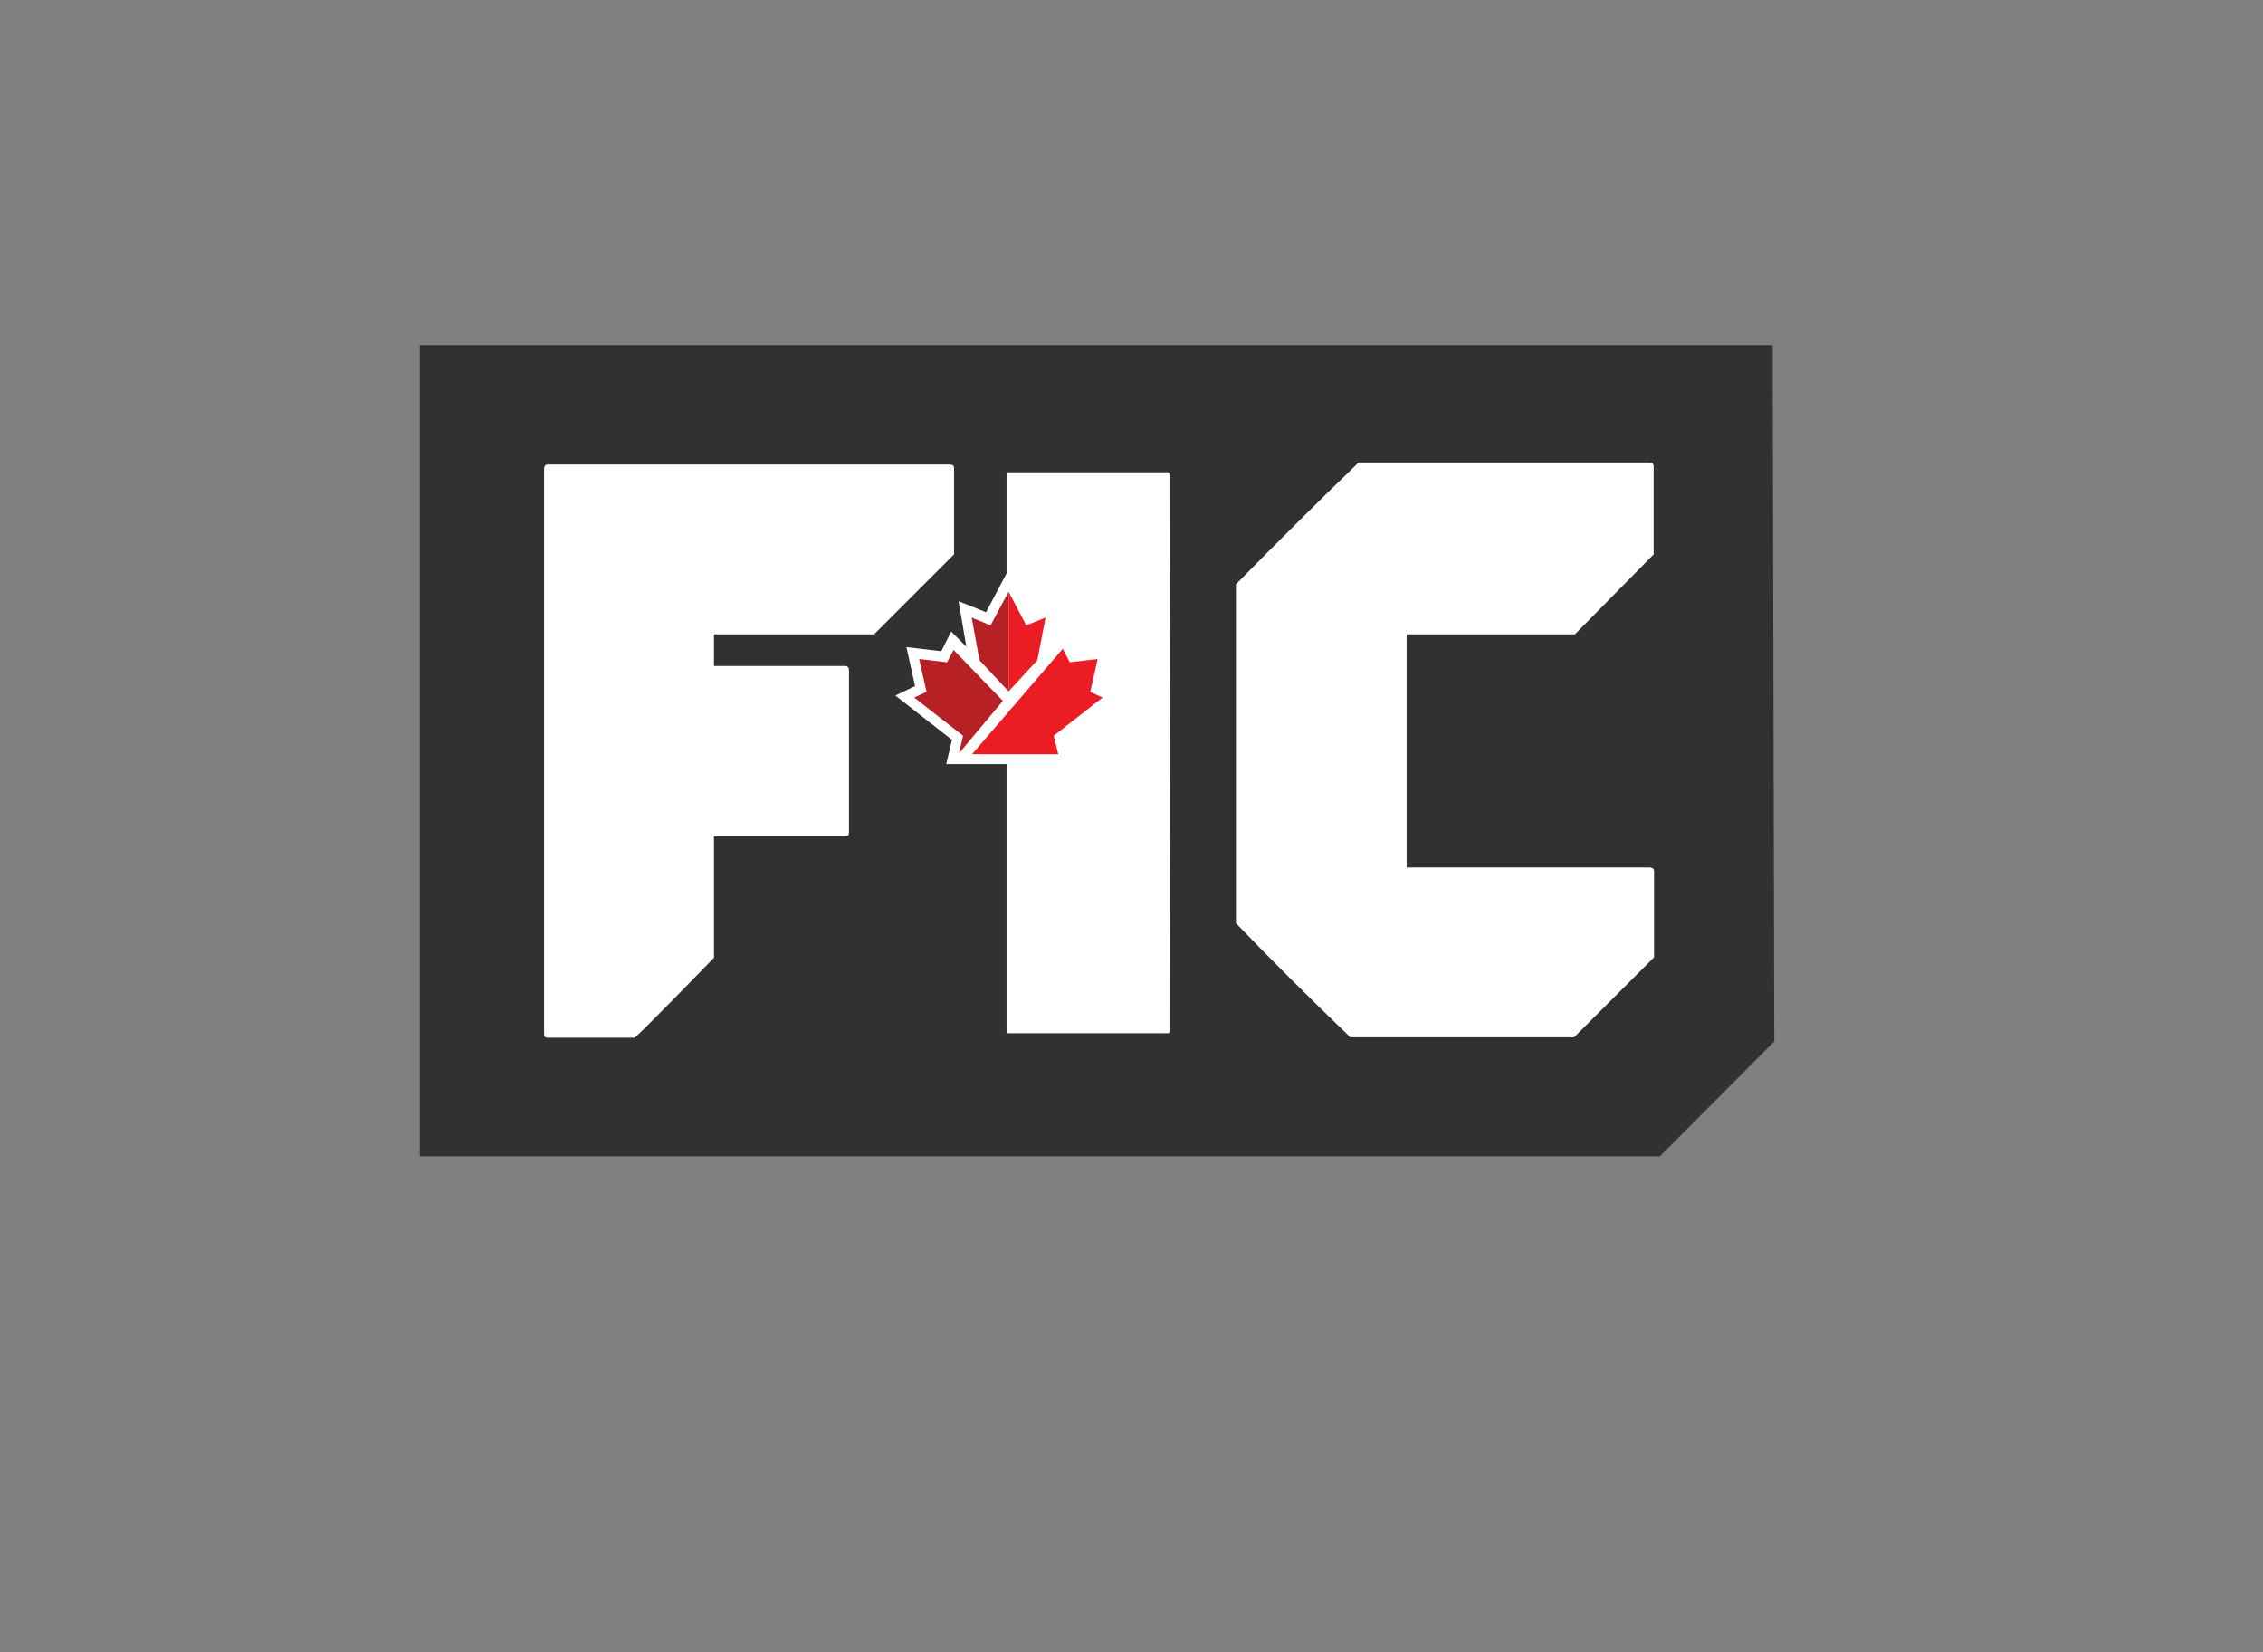
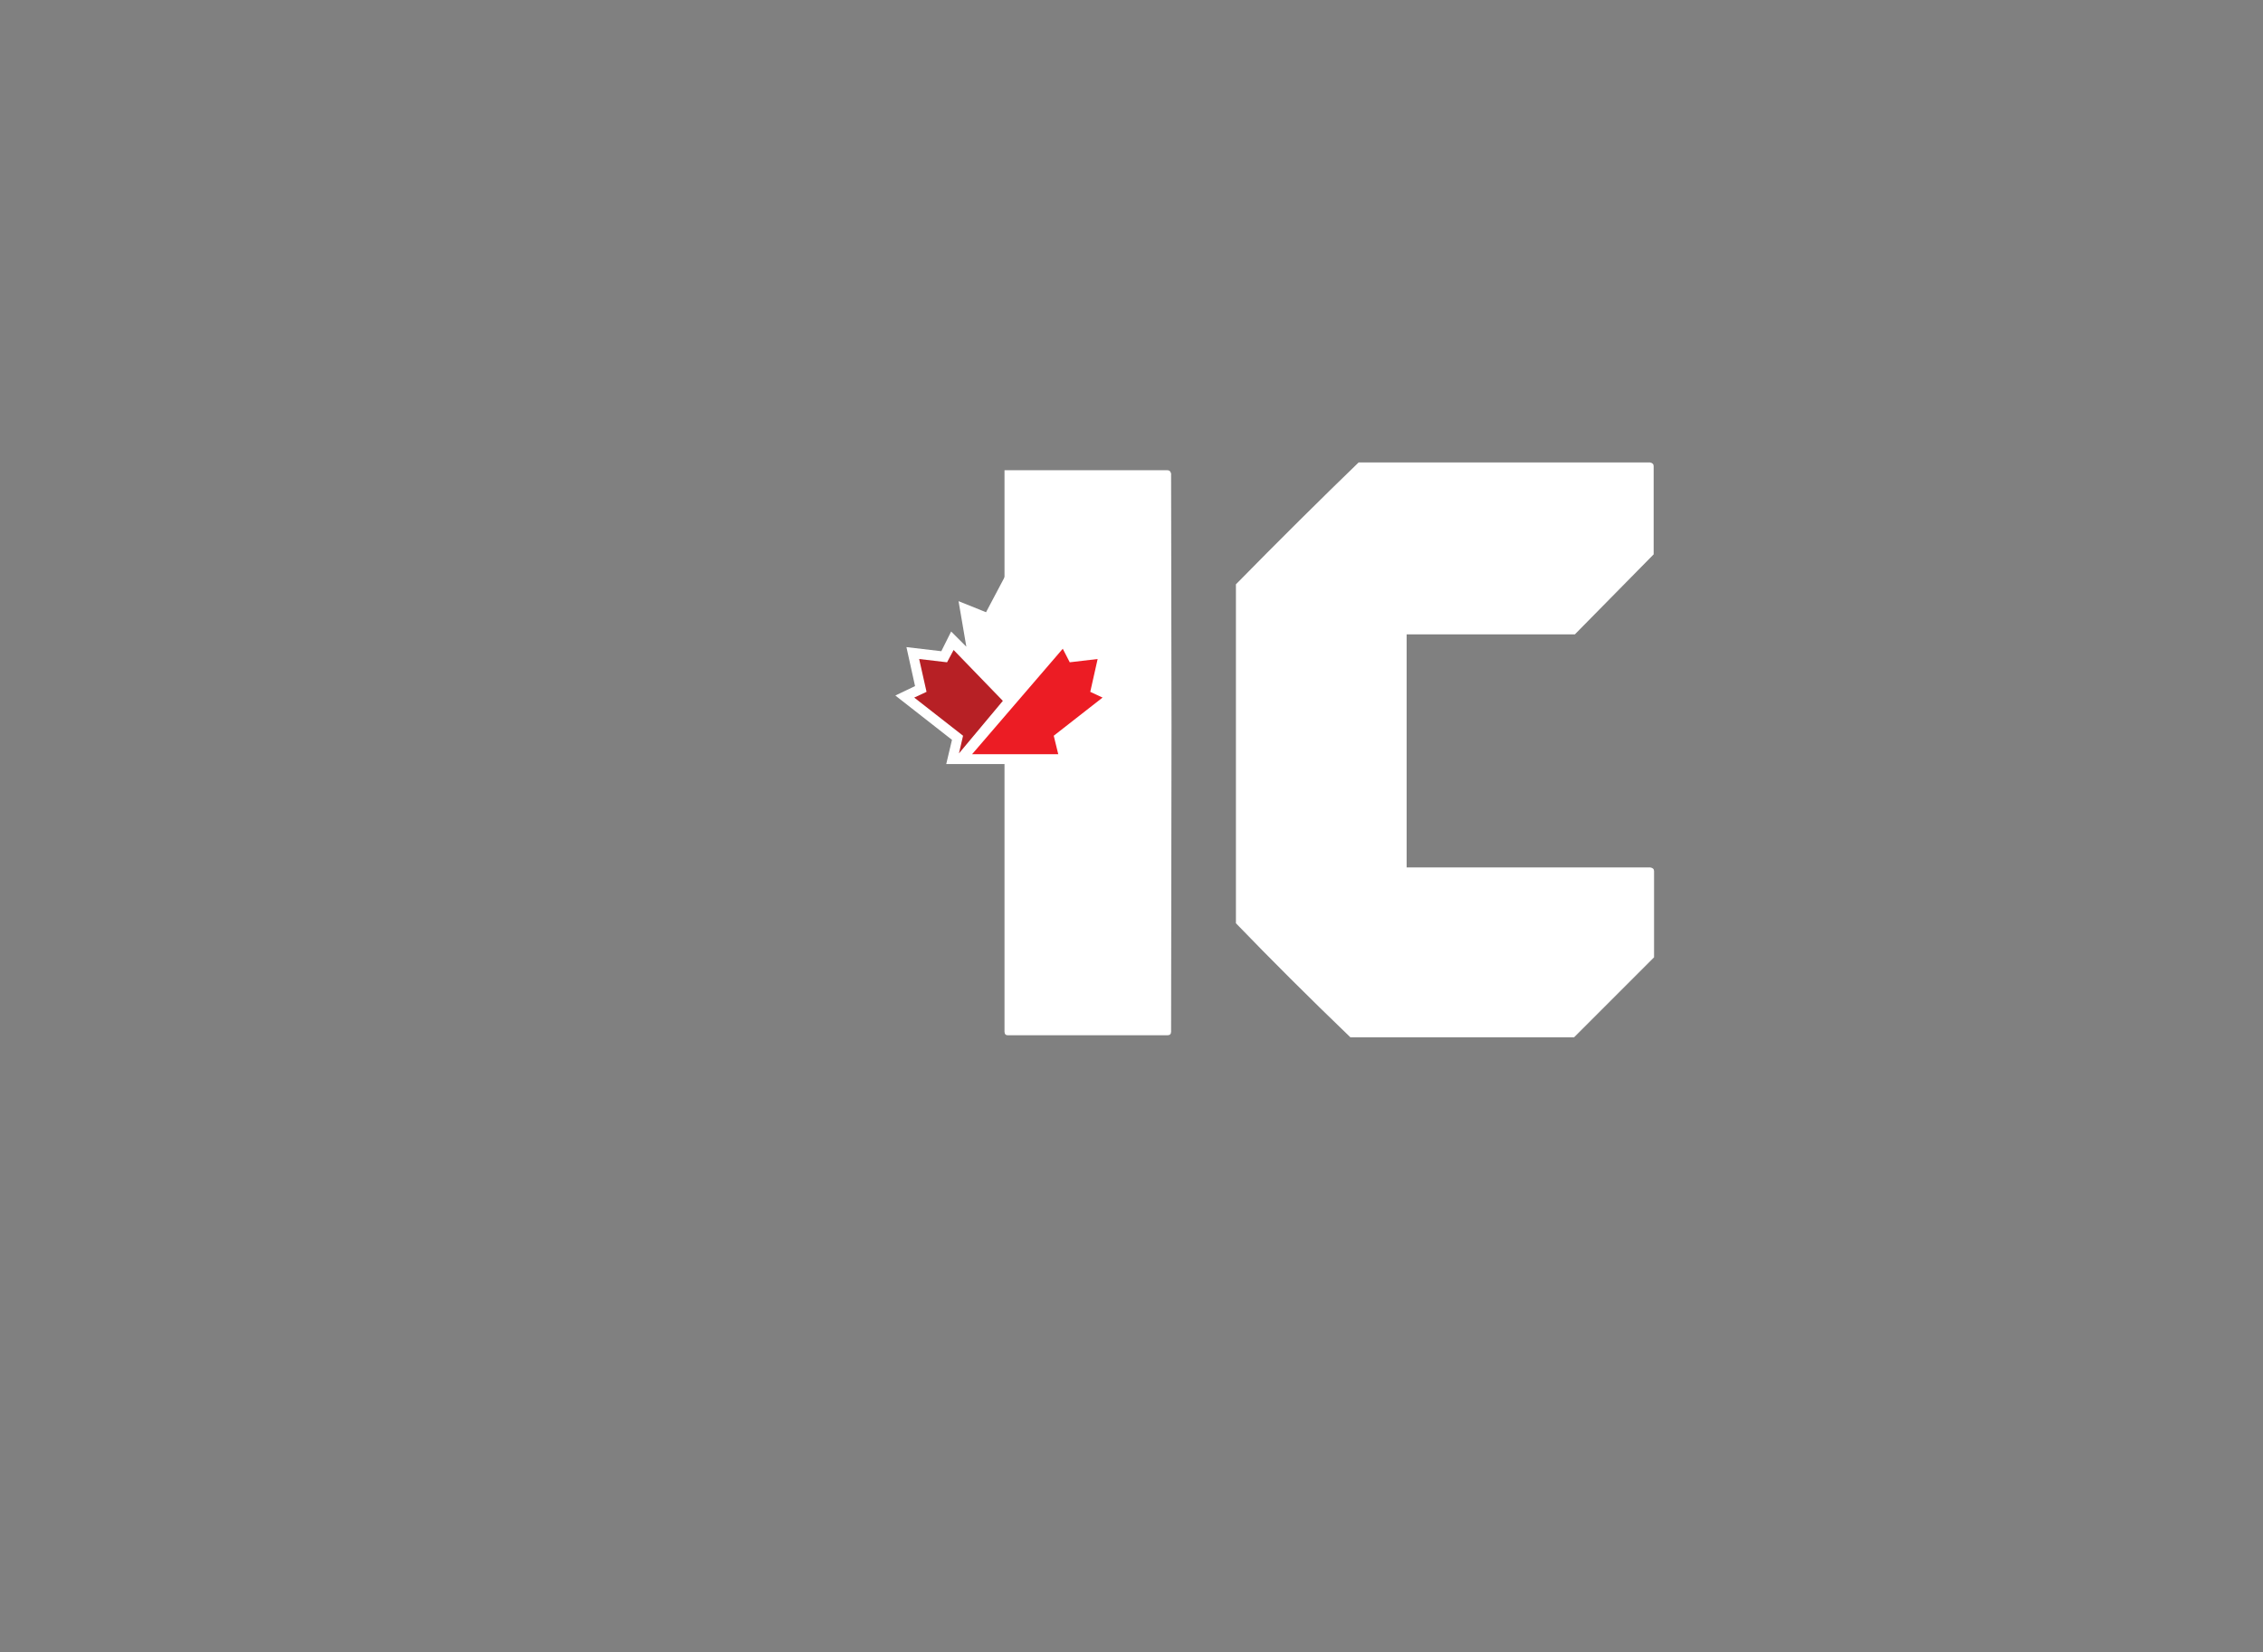
<svg xmlns="http://www.w3.org/2000/svg" version="1.1" id="Layer_1" x="0px" y="0px" viewBox="0 0 551.5 402.7" style="enable-background:new 0 0 551.5 402.7;" xml:space="preserve">
  <rect x="0" y="0" width="551.5" height="402.7" fill="#808080" stroke="none" />
  <style type="text/css">
	.st0{fill:#323031;}
	.st1{fill:#FFFFFF;}
	.st2{fill:#B72025;}
	.st3{fill:#EC1C24;}
</style>
  <g>
    <g>
-       <polygon class="st0" points="404.5,281.8 102.3,281.8 102.3,84.1 432,84.1 432.4,253.8   " />
-     </g>
+       </g>
    <g>
      <g>
-         <path class="st1" d="M133.4,113.2h98.2c0.6,0.1,0.9,0.3,0.9,0.8v21.1l-19.5,19.5H174v7.7h32.1c0.5,0.1,0.8,0.4,0.8,0.9v39.7     c0,0.6-0.3,0.9-0.8,0.9H174v29.6c0,0-18.9,19.5-19.4,19.5h-21.1c-0.6,0-0.9-0.3-0.9-0.9v-72.4v-45.3V114     C132.7,113.5,133,113.2,133.4,113.2z" />
-       </g>
+         </g>
      <g>
        <path class="st1" d="M331.1,112.7h71c0.6,0.1,0.9,0.4,0.9,0.9v15.7v5.8l-19.2,19.5h-41v56.8h59.4c0.6,0.1,0.9,0.4,0.9,0.9v21     l-19.5,19.5h-54.5c-10.3-9.9-19.6-19.2-27.9-27.8v-82.6C311.2,132.2,322.5,121,331.1,112.7z" />
      </g>
    </g>
    <g>
      <path class="st1" d="M285.4,115.4l0.1,61.6l-0.1,74.4c0,0.6-0.3,0.9-0.9,0.9h-38.9c-0.5,0-0.8-0.3-0.8-0.9v-96.2l0-40.6h39.7    C285,114.6,285.2,114.8,285.4,115.4z" />
-       <path class="st0" d="M284.5,252.8h-38.9c-0.8,0-1.3-0.5-1.3-1.4l0-137.3h40.2c0.7,0,1.2,0.4,1.4,1.2l0,0.1L286,177l-0.1,74.4    C285.9,252.3,285.4,252.8,284.5,252.8z M245.3,115.1l0,136.3c0,0.4,0.1,0.4,0.3,0.4h39c0.3,0,0.4-0.1,0.4-0.4l0.1-74.4l-0.1-61.6    c-0.1-0.3-0.2-0.3-0.4-0.3L245.3,115.1L245.3,115.1z" />
    </g>
    <g>
      <g>
        <g>
          <g>
            <polygon class="st1" points="233.7,183.8 257.9,183.8 256.8,179.3 268.7,170 265.7,168.6 267.5,160.6 260.7,161.4 259,158.1        252.2,165.1 252.3,165.1 254.8,150.5 250.1,152.4 245.8,144.2 241.5,152.4 236.8,150.5 239.3,165 239.3,165 232.5,158.1        230.9,161.4 224.1,160.6 225.8,168.6 222.8,170 234.7,179.3      " />
          </g>
        </g>
        <g>
          <g>
            <path class="st1" d="M259.7,185.2h-27.9l1.2-5.3l-13-10.2l4.1-1.9l-2-8.9l7.8,0.9l2.1-4.2l5,5l-2.2-12.5l5.9,2.4l5-9.5l5,9.5       l5.9-2.4l-2.2,12.5l4.9-5l2.1,4.2l7.8-0.9l-2,8.9l4.1,1.9l-13,10.2L259.7,185.2z M235.6,182.3H256l-0.9-3.5l10.8-8.4l-1.9-0.9       l1.6-7.1l-5.8,0.7l-1.2-2.4l-5,5.1l-0.4,2.4l-3.1-3.1l0.8-0.8l2-11.4l-3.5,1.4l-3.6-6.9l-3.6,6.9l-3.5-1.4l2,11.5l0.7,0.7l-3,3       l-0.4-2.3l-5.1-5.1l-1.2,2.4l-5.8-0.7l1.6,7.1l-1.9,0.9l10.8,8.4L235.6,182.3z" />
          </g>
          <g>
            <path class="st1" d="M261,186.2h-30.4l1.4-5.9l-13.8-10.8l4.8-2.3l-2.1-9.5l8.5,1l2.4-4.8l3.7,3.7l-1.9-11.1l6.7,2.7l5.5-10.4       l5.5,10.4l6.7-2.7l-1.9,11.1l3.6-3.7l2.4,4.8l8.5-1l-2.1,9.5l4.8,2.3l-13.8,10.8L261,186.2z M233.1,184.2h25.3l-1.1-4.7       l12.2-9.6l-3.3-1.6l1.8-8.3l-7.1,0.9l-1.8-3.6l-6.2,6.3l2.4-13.8l-5.1,2.1l-4.5-8.6l-4.5,8.6l-5.1-2.1l2.4,13.9l-6.2-6.3       l-1.8,3.6l-7.1-0.9l1.8,8.3l-3.3,1.6l12.3,9.6L233.1,184.2z M257.3,183.3h-23l0.9-4.1l-11.6-9l2.6-1.3l-1.7-7.8l6.5,0.8l1.5-3       l6.3,6.3l0.1,0.7l0.9-0.9l-0.2-0.2l-2.4-13.6l4.3,1.8l4.1-7.8l4.1,7.8l4.3-1.8l-2.4,13.5l-0.3,0.3l1,1l0.1-0.9l6.2-6.3l1.5,3       l6.5-0.8l-1.7,7.8l2.6,1.3l-11.5,9L257.3,183.3z M236.8,181.3h17.9l-0.7-2.9l10-7.8l-1.2-0.6l1.4-6.5l-5.1,0.6l-0.9-1.7       l-3.8,3.9l-0.7,4.1l-5.1-5.1l1.2-1.3l1.6-9.3l-2.6,1.1l-3.2-6.1l-3.2,6.1l-2.6-1.1l1.6,9.4l1.2,1.2l-5.1,5.1l-0.7-3.9l-3.8-3.9       l-0.9,1.7l-5.1-0.6l1.4,6.5l-1.2,0.6l10,7.8L236.8,181.3z" />
          </g>
        </g>
      </g>
      <g>
        <g>
          <g>
            <polygon class="st2" points="233.7,183.6 234.7,179.3 222.8,170 225.8,168.6 224,160.6 230.8,161.4 232.4,158.4 244.4,170.8             " />
          </g>
        </g>
      </g>
      <g>
        <g>
          <g>
            <polygon class="st3" points="257.9,183.8 256.8,179.3 268.7,170 265.7,168.6 267.5,160.6 260.7,161.4 259,158.1 236.9,183.8             " />
          </g>
        </g>
      </g>
      <g>
        <g>
          <g>
-             <polygon class="st2" points="245.8,168.5 245.8,144.2 241.4,152.4 236.8,150.5 238.7,160.9      " />
-           </g>
+             </g>
        </g>
      </g>
      <g>
        <g>
          <g>
-             <polygon class="st3" points="245.8,168.5 245.8,144.2 250.1,152.4 254.8,150.5 252.8,160.9      " />
-           </g>
+             </g>
        </g>
      </g>
    </g>
  </g>
</svg>